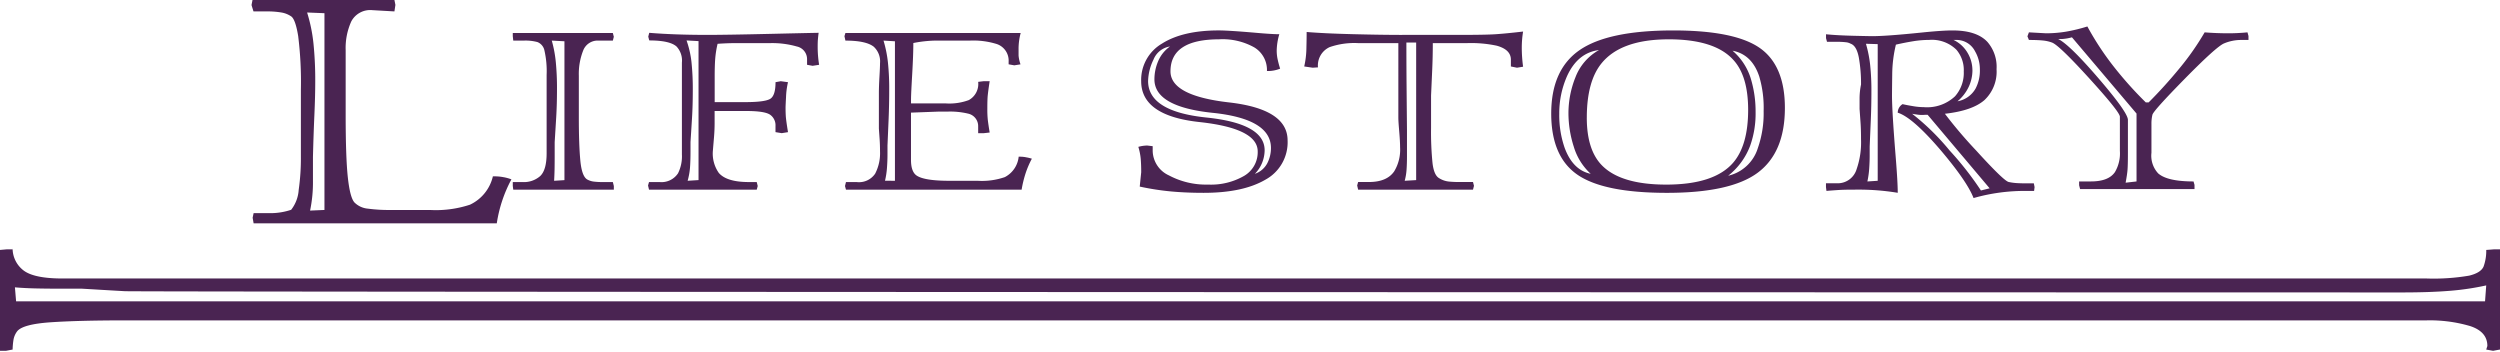
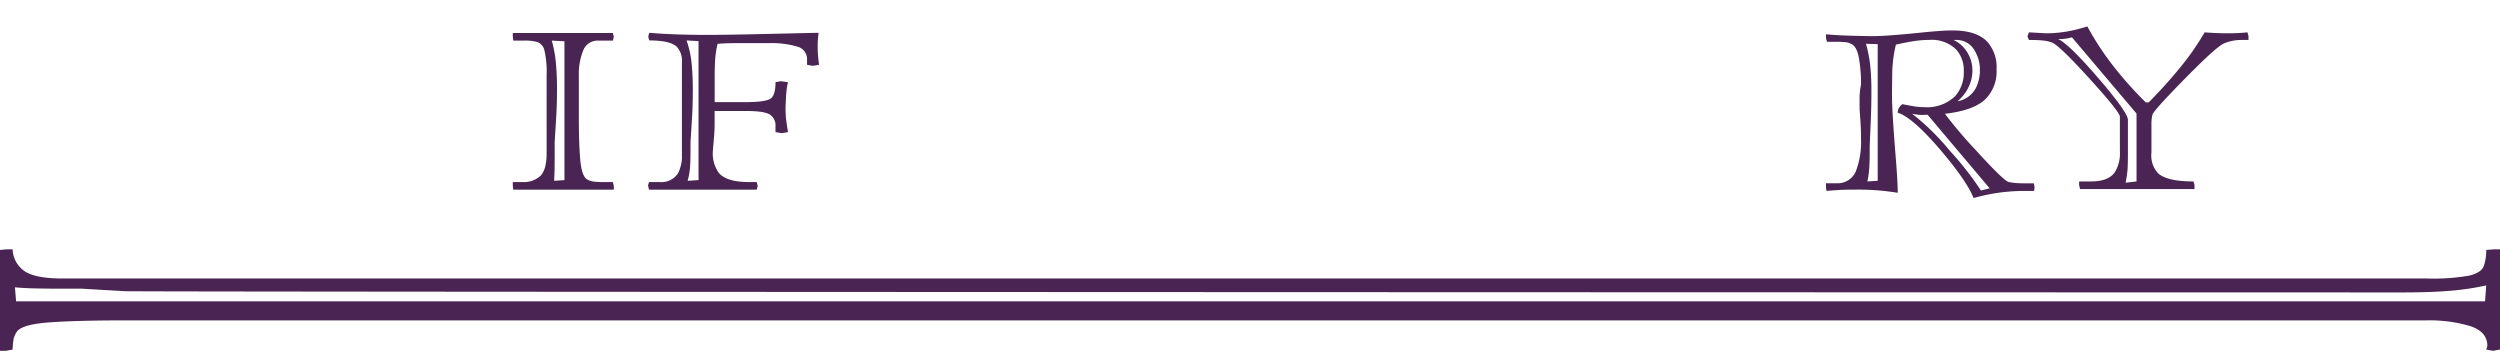
<svg xmlns="http://www.w3.org/2000/svg" width="400" height="56.332" viewBox="0 0 400 56.332">
  <defs>
    <clipPath id="clip-path">
      <rect id="長方形_100" data-name="長方形 100" width="400" height="56.332" fill="#4a2452" />
    </clipPath>
  </defs>
  <g id="グループ_85" data-name="グループ 85" transform="translate(0 0)">
    <g id="グループ_84" data-name="グループ 84" transform="translate(0 0)" clip-path="url(#clip-path)">
-       <path id="パス_11" data-name="パス 11" d="M37.09,2a25.4,25.4,0,0,1,1.018,4.96,58.148,58.148,0,0,1,.284,6.088q0,2.307-.138,5.389t-.228,6.677v3.859a21.948,21.948,0,0,1-.46,4.72l2.3-.1V2.112ZM51.218.785l-.157,1.041-3.511-.2a3.431,3.431,0,0,0-3.391,1.8,10.305,10.305,0,0,0-.9,4.6V18.228q0,6.986.35,10.182t1.053,3.979a3.463,3.463,0,0,0,2.145.994,25.534,25.534,0,0,0,3.628.214h6.318a17.428,17.428,0,0,0,6.394-.845,6.676,6.676,0,0,0,3.667-4.536h.39a7.635,7.635,0,0,1,1.247.121,7.009,7.009,0,0,1,1.329.36,21.679,21.679,0,0,0-2.341,7.031H28.531l-.157-.891.157-.732h2.887a10.56,10.56,0,0,0,3.12-.538,5.775,5.775,0,0,0,1.206-3.184,36.036,36.036,0,0,0,.351-5.326V14.407a59.864,59.864,0,0,0-.434-8.646q-.437-2.65-1.106-3.131A3.936,3.936,0,0,0,32.9,1.987,13.041,13.041,0,0,0,30.8,1.826H28.511c-.1-.32-.208-.662-.314-1.02L28.353,0H51.061Z" transform="translate(12.047 0)" fill="#4a2452" />
      <path id="パス_12" data-name="パス 12" d="M63.725,4.564a19.6,19.6,0,0,1,.642,3.414,43.41,43.41,0,0,1,.191,4.389q0,2.382-.123,4.441c-.084,1.374-.164,2.709-.247,4.011v2.329q0,.977-.016,1.978c-.014.669-.039,1.293-.074,1.869l1.653-.107V4.671Zm9.926-.609-.154.609H71.2a2.471,2.471,0,0,0-2.458,1.607,10.141,10.141,0,0,0-.689,4.012v6.688q0,4.23.231,6.8t1.09,3.1a2.863,2.863,0,0,0,1.05.349,11.555,11.555,0,0,0,1.517.079h1.556l.157.636v.584H57.562l-.077-.61V27.2h1.6a3.932,3.932,0,0,0,2.787-.962c.682-.642,1.028-1.856,1.028-3.64V10.076a14.87,14.87,0,0,0-.35-3.932A1.837,1.837,0,0,0,61.433,4.8a7.37,7.37,0,0,0-2.088-.24H57.562l-.077-.71V3.348H73.494Z" transform="translate(24.56 1.932)" fill="#4a2452" />
      <path id="パス_13" data-name="パス 13" d="M78.809,4.548A15.466,15.466,0,0,1,79.6,8.019a42.066,42.066,0,0,1,.208,4.611q0,2.28-.121,4.288t-.245,3.9v1.572c0,.942-.027,1.763-.076,2.468a10.959,10.959,0,0,1-.382,2.143l1.743-.109V4.656ZM99.944,3.33c-.051.36-.087.71-.116,1.05s-.037.744-.037,1.211a18.131,18.131,0,0,0,.23,2.855l-1.04.162-.889-.162V7.585a2.064,2.064,0,0,0-1.636-2.068A14.364,14.364,0,0,0,92.1,4.98h-5.6q-1.167,0-2.725.107a15.938,15.938,0,0,0-.388,2.506c-.053.782-.076,1.706-.076,2.773v4.053h4.828q3.192,0,4.052-.522t.855-2.67l.845-.156,1.15.159a12.413,12.413,0,0,0-.313,2.37c-.053.978-.077,1.538-.077,1.681,0,.5.011.957.039,1.383s.143,1.281.351,2.558l-1,.161-1-.164v-.981a2.052,2.052,0,0,0-.855-1.8c-.574-.4-1.844-.6-3.819-.6H83.3v1.949c0,.721-.033,1.453-.093,2.192s-.124,1.471-.183,2.192a5.385,5.385,0,0,0,.945,3.572q1.259,1.464,4.808,1.464H90.04l.157.634-.156.584H72.805l-.157-.666.156-.552h1.7a3.167,3.167,0,0,0,2.942-1.4,6.08,6.08,0,0,0,.621-3.015V8.1a3.292,3.292,0,0,0-.861-2.583q-1.094-.968-4.366-.97l-.157-.609.157-.609q4.057.331,9.3.331,3.055,0,10.23-.167t7.569-.164" transform="translate(31.038 1.922)" fill="#4a2452" />
-       <path id="パス_14" data-name="パス 14" d="M100.918,4.564a19.4,19.4,0,0,1,.7,3.441,39.975,39.975,0,0,1,.21,4.414c0,1.661-.034,3.22-.094,4.682s-.123,2.881-.181,4.253v1.462c0,.65-.029,1.345-.081,2.085a12.754,12.754,0,0,1-.317,2.086l1.59.006V4.673Zm4.4,9.289v.76h5.533a8.967,8.967,0,0,0,3.711-.53,2.938,2.938,0,0,0,1.5-2.918l.881-.106h.958c-.153,1-.25,1.738-.3,2.2s-.073,1.2-.073,2.2a16.642,16.642,0,0,0,.073,1.771c.05.431.147,1.11.3,2.041l-.958.109h-.881v-1.1a2.042,2.042,0,0,0-1.58-2.025,12.38,12.38,0,0,0-3.4-.328h-1.422l-4.346.161V23.65q0,1.942.948,2.536,1.265.811,5.217.809h4.506a11.253,11.253,0,0,0,4.345-.59,4.151,4.151,0,0,0,2.214-3.266h.315a4.905,4.905,0,0,1,.936.109,6.948,6.948,0,0,1,.858.211,14.915,14.915,0,0,0-1.015,2.374,18.071,18.071,0,0,0-.624,2.585H94.912l-.158-.584.156-.636h1.711a3.119,3.119,0,0,0,2.96-1.347,7.085,7.085,0,0,0,.778-3.556q0-1.022-.061-1.913c-.04-.593-.083-1.178-.121-1.752V12.918q0-.97.091-2.586c.063-1.079.091-1.8.091-2.156a3.18,3.18,0,0,0-1.013-2.64q-1.248-.972-4.523-.971l-.156-.71.156-.506h28.041a9.732,9.732,0,0,0-.338,2.613V6.95a5.617,5.617,0,0,0,.311,1.413l-.993.159-.908-.164v-.44a2.8,2.8,0,0,0-1.885-2.8,12.618,12.618,0,0,0-4.4-.55h-5.662a20.1,20.1,0,0,0-3.3.383q0,1.845-.184,5.021t-.183,3.884" transform="translate(40.445 1.932)" fill="#4a2452" />
-       <path id="パス_15" data-name="パス 15" d="M129.174,11.176q0,4.88,9.326,5.845t9.321,5.253a5.474,5.474,0,0,1-1.561,3.755,3.527,3.527,0,0,0,1.985-1.691,5.3,5.3,0,0,0,.587-2.44q0-4.66-9.323-5.627t-9.323-5.364a7.451,7.451,0,0,1,.584-2.867,5.514,5.514,0,0,1,1.91-2.386,3.384,3.384,0,0,0-2.65,2.118,8.194,8.194,0,0,0-.855,3.4M140.548,4.51q-7.791,0-7.791,5.126,0,3.9,9.37,4.968t9.368,6.086a6.815,6.815,0,0,1-3.592,6.3q-3.59,2.082-9.837,2.082-2.892,0-5.348-.235a42.261,42.261,0,0,1-4.881-.766l.235-2.3c0-.819-.027-1.528-.077-2.134a9.517,9.517,0,0,0-.382-1.921,5.473,5.473,0,0,1,1.424-.214l.872.106v.749a4.408,4.408,0,0,0,2.6,3.925,12.578,12.578,0,0,0,6.267,1.467,10.575,10.575,0,0,0,5.759-1.389,4.384,4.384,0,0,0,2.177-3.906q0-3.7-9.32-4.708t-9.324-6.528A6.726,6.726,0,0,1,131.388,5.2q3.318-2.113,9.1-2.115,1.563,0,6.01.386,2.575.225,3.669.224a9.811,9.811,0,0,0-.415,2.645,6.774,6.774,0,0,0,.117,1.218,16.389,16.389,0,0,0,.43,1.646,5.256,5.256,0,0,1-2.108.377,4.212,4.212,0,0,0-2.025-3.78,10.4,10.4,0,0,0-5.613-1.295" transform="translate(54.521 1.782)" fill="#4a2452" />
-       <path id="パス_16" data-name="パス 16" d="M162.555,4.953q0,3.475.031,7t.064,7v4.277c0,.748-.023,1.424-.064,2.03a9.062,9.062,0,0,1-.3,1.818l1.834-.109V4.953Zm-.669-1.218h9.281q3.978,0,5.578-.1t4.484-.434a15.949,15.949,0,0,0-.21,2.572,22.8,22.8,0,0,0,.21,3.053l-.975.161-.979-.2V7.7q0-1.611-2.265-2.235a19.756,19.756,0,0,0-4.686-.415h-5.541q0,2.143-.093,4.231t-.186,4.176v5.144a49.8,49.8,0,0,0,.236,5.678c.154,1.249.494,2.036,1.013,2.356a3.676,3.676,0,0,0,1.561.563,16.8,16.8,0,0,0,1.714.079h2.187l.156.609-.156.61h-18.38l-.153-.666.153-.554h1.72c1.92,0,3.275-.569,4.055-1.713a6.694,6.694,0,0,0,.938-3.856q0-.913-.138-2.519c-.091-1.069-.14-1.8-.14-2.2V5.054h-6.39a12.017,12.017,0,0,0-4.6.637,3.224,3.224,0,0,0-1.871,3.241l-.846.055-1.354-.2a14.085,14.085,0,0,0,.35-2.946q.041-1.661.039-2.572,2.73.234,7.33.35t7.958.12" transform="translate(62.466 1.847)" fill="#4a2452" />
-       <path id="パス_17" data-name="パス 17" d="M206.6,16.151a15.308,15.308,0,0,1-.861,5.359,11.049,11.049,0,0,1-3.527,4.826,6.489,6.489,0,0,0,4.74-4.4,16.819,16.819,0,0,0,.935-5.952,17.634,17.634,0,0,0-.7-5.523q-1.169-3.537-4.273-4.127a9.613,9.613,0,0,1,2.9,4.4,18.111,18.111,0,0,1,.786,5.417m-27.008.893q0,5.247,2.5,7.71,3.04,3,10.215,3,7.641,0,10.684-3.481,2.413-2.782,2.418-8.463,0-5.405-2.344-7.979Q200.1,4.51,192.695,4.51q-7.636,0-10.759,3.856-2.34,2.893-2.342,8.677m-4.407-.621a15.924,15.924,0,0,0,.851,5.42q1.317,3.6,4.182,4.187a9.585,9.585,0,0,1-2.712-4.348,17.6,17.6,0,0,1-.851-5.367,15.472,15.472,0,0,1,1.123-5.741,8.417,8.417,0,0,1,3.765-4.346q-3.412.428-5.119,4.184a14.672,14.672,0,0,0-1.239,6.01m36.1-.929q0,7.113-4.332,10.349T192.4,29.073q-10.071,0-14.282-2.886T173.9,16.4q0-7.054,4.569-10.183t14.947-3.129q9.833,0,13.853,2.807t4.019,9.6" transform="translate(74.295 1.782)" fill="#4a2452" />
      <path id="パス_18" data-name="パス 18" d="M228.132,9.436a6.318,6.318,0,0,1-.6,2.681,6.818,6.818,0,0,1-1.791,2.306,4.16,4.16,0,0,0,2.894-2.039,6.21,6.21,0,0,0,.686-3.055,5.7,5.7,0,0,0-.771-2.9,3.319,3.319,0,0,0-3-1.822H225.1a5.158,5.158,0,0,1,2.269,2.09,5.472,5.472,0,0,1,.759,2.735M220.5,16.59a4.832,4.832,0,0,1-1.125-.028c-.387-.055-.685-.1-.892-.139a37.948,37.948,0,0,1,5.969,5.842,50.749,50.749,0,0,1,5.038,6.428l1.394-.345L220.968,16.59ZM211.091,5.221a19.349,19.349,0,0,1,.675,3.4,38.929,38.929,0,0,1,.2,4.2q0,2.342-.093,4.523t-.183,4.309V23.1q0,1.012-.076,2.077a14.239,14.239,0,0,1-.291,2.074l1.651-.107V5.276ZM212.214,4q2.184,0,7.894-.587,3.2-.326,4.847-.326,3.83,0,5.55,1.811a6.062,6.062,0,0,1,1.484,4.387,6.239,6.239,0,0,1-1.931,4.941q-1.935,1.7-6.334,2.194a72.562,72.562,0,0,0,5.027,5.909q4.408,4.847,5.184,5.007a8.915,8.915,0,0,0,1.393.183c.412.021.749.03,1,.03h1.627l.118.607-.077.61h-1.285a29.709,29.709,0,0,0-8.4,1.14q-1.015-2.621-5.132-7.5-4.59-5.405-7-6.157a1.606,1.606,0,0,1,.776-1.369c.465.109,1.02.214,1.673.322a10.544,10.544,0,0,0,1.744.161,6.506,6.506,0,0,0,4.971-1.738,5.632,5.632,0,0,0,1.4-3.968,5.014,5.014,0,0,0-1.172-3.477,5.588,5.588,0,0,0-4.374-1.576,16.066,16.066,0,0,0-2.576.216q-1.33.218-2.735.539a20.836,20.836,0,0,0-.589,4.687q-.034,2.477-.037,3.448,0,2.531.585,9.753.336,4.149.334,5.819a38.312,38.312,0,0,0-6.717-.508q-1.25,0-2.031.025t-2.658.178l-.076-.61v-.607h1.9a3.152,3.152,0,0,0,3-2.251,13.058,13.058,0,0,0,.709-4.766q0-1.552-.08-2.7t-.154-2.17v-1.74a11.241,11.241,0,0,1,.234-2.17,23.611,23.611,0,0,0-.355-4.335q-.36-1.874-1.3-2.2a1.946,1.946,0,0,0-.711-.229,12.454,12.454,0,0,0-1.657-.076h-1.422l-.156-.582V3.7c1.2.121,2.7.2,4.5.244s2.8.06,3.009.06" transform="translate(87.459 1.783)" fill="#4a2452" />
      <path id="パス_19" data-name="パス 19" d="M232.2,4.69q1.785.859,6.473,6.312t4.688,6.633V22.9c0,1.325-.023,2.249-.066,2.768s-.148,1.191-.3,2.014l1.745-.2V16.62l-10.333-12.2a7.772,7.772,0,0,1-1.536.268ZM246.214,14.83h.468q2.573-2.574,4.948-5.468a42.668,42.668,0,0,0,4.009-5.736c1.245.1,2.519.151,3.816.151q1.482,0,3.037-.151l.16.582v.636h-1.028a7.074,7.074,0,0,0-2.916.566q-1.263.568-6.264,5.659t-5.161,5.741a6.054,6.054,0,0,0-.157,1.454V22.9a4.151,4.151,0,0,0,1.073,3.287q1.449,1.294,5.662,1.295l.156.552V28.7H235.71l-.156-.607V27.48h1.885q2.83,0,3.849-1.5a5.909,5.909,0,0,0,.789-3.38V17.126q0-.75-4.828-6.061t-5.993-5.791a5.765,5.765,0,0,0-1.557-.349c-.572-.055-1.294-.082-2.177-.082l-.237-.582.237-.636,2.723.151a19.4,19.4,0,0,0,3.2-.259,26.425,26.425,0,0,0,3.428-.833A45.791,45.791,0,0,0,241,8.986a59.87,59.87,0,0,0,5.217,5.843" transform="translate(97.105 1.55)" fill="#4a2452" />
      <path id="パス_20" data-name="パス 20" d="M397.795,31.19a42.725,42.725,0,0,1-5.9.871q-3.19.255-7.586.255c-2.747,0-361.951-.069-364.323-.2s-4.68-.273-6.928-.405H9.036q-1.687,0-3.42-.041T2.388,31.5l.186,2.233H397.608Zm1.1,10.464-1.1-.2.183-.568c0-1.533-.929-2.6-2.79-3.2a22.809,22.809,0,0,0-6.968-.9H19.958q-7.345,0-11.8.3T2.765,38.508a3.139,3.139,0,0,0-.605,1.37,11.237,11.237,0,0,0-.14,1.979v-.405l-1.052.2H0V25.516l1.1-.1H2.02v-.333a4.45,4.45,0,0,0,1.666,3.649q1.663,1.351,6.293,1.352H388.27a33.72,33.72,0,0,0,6.794-.456c1.263-.306,2.037-.8,2.314-1.473a7.339,7.339,0,0,0,.418-2.739v.1l1.287-.1H400V41.448Z" transform="translate(0 14.475)" fill="#4a2452" />
    </g>
  </g>
</svg>